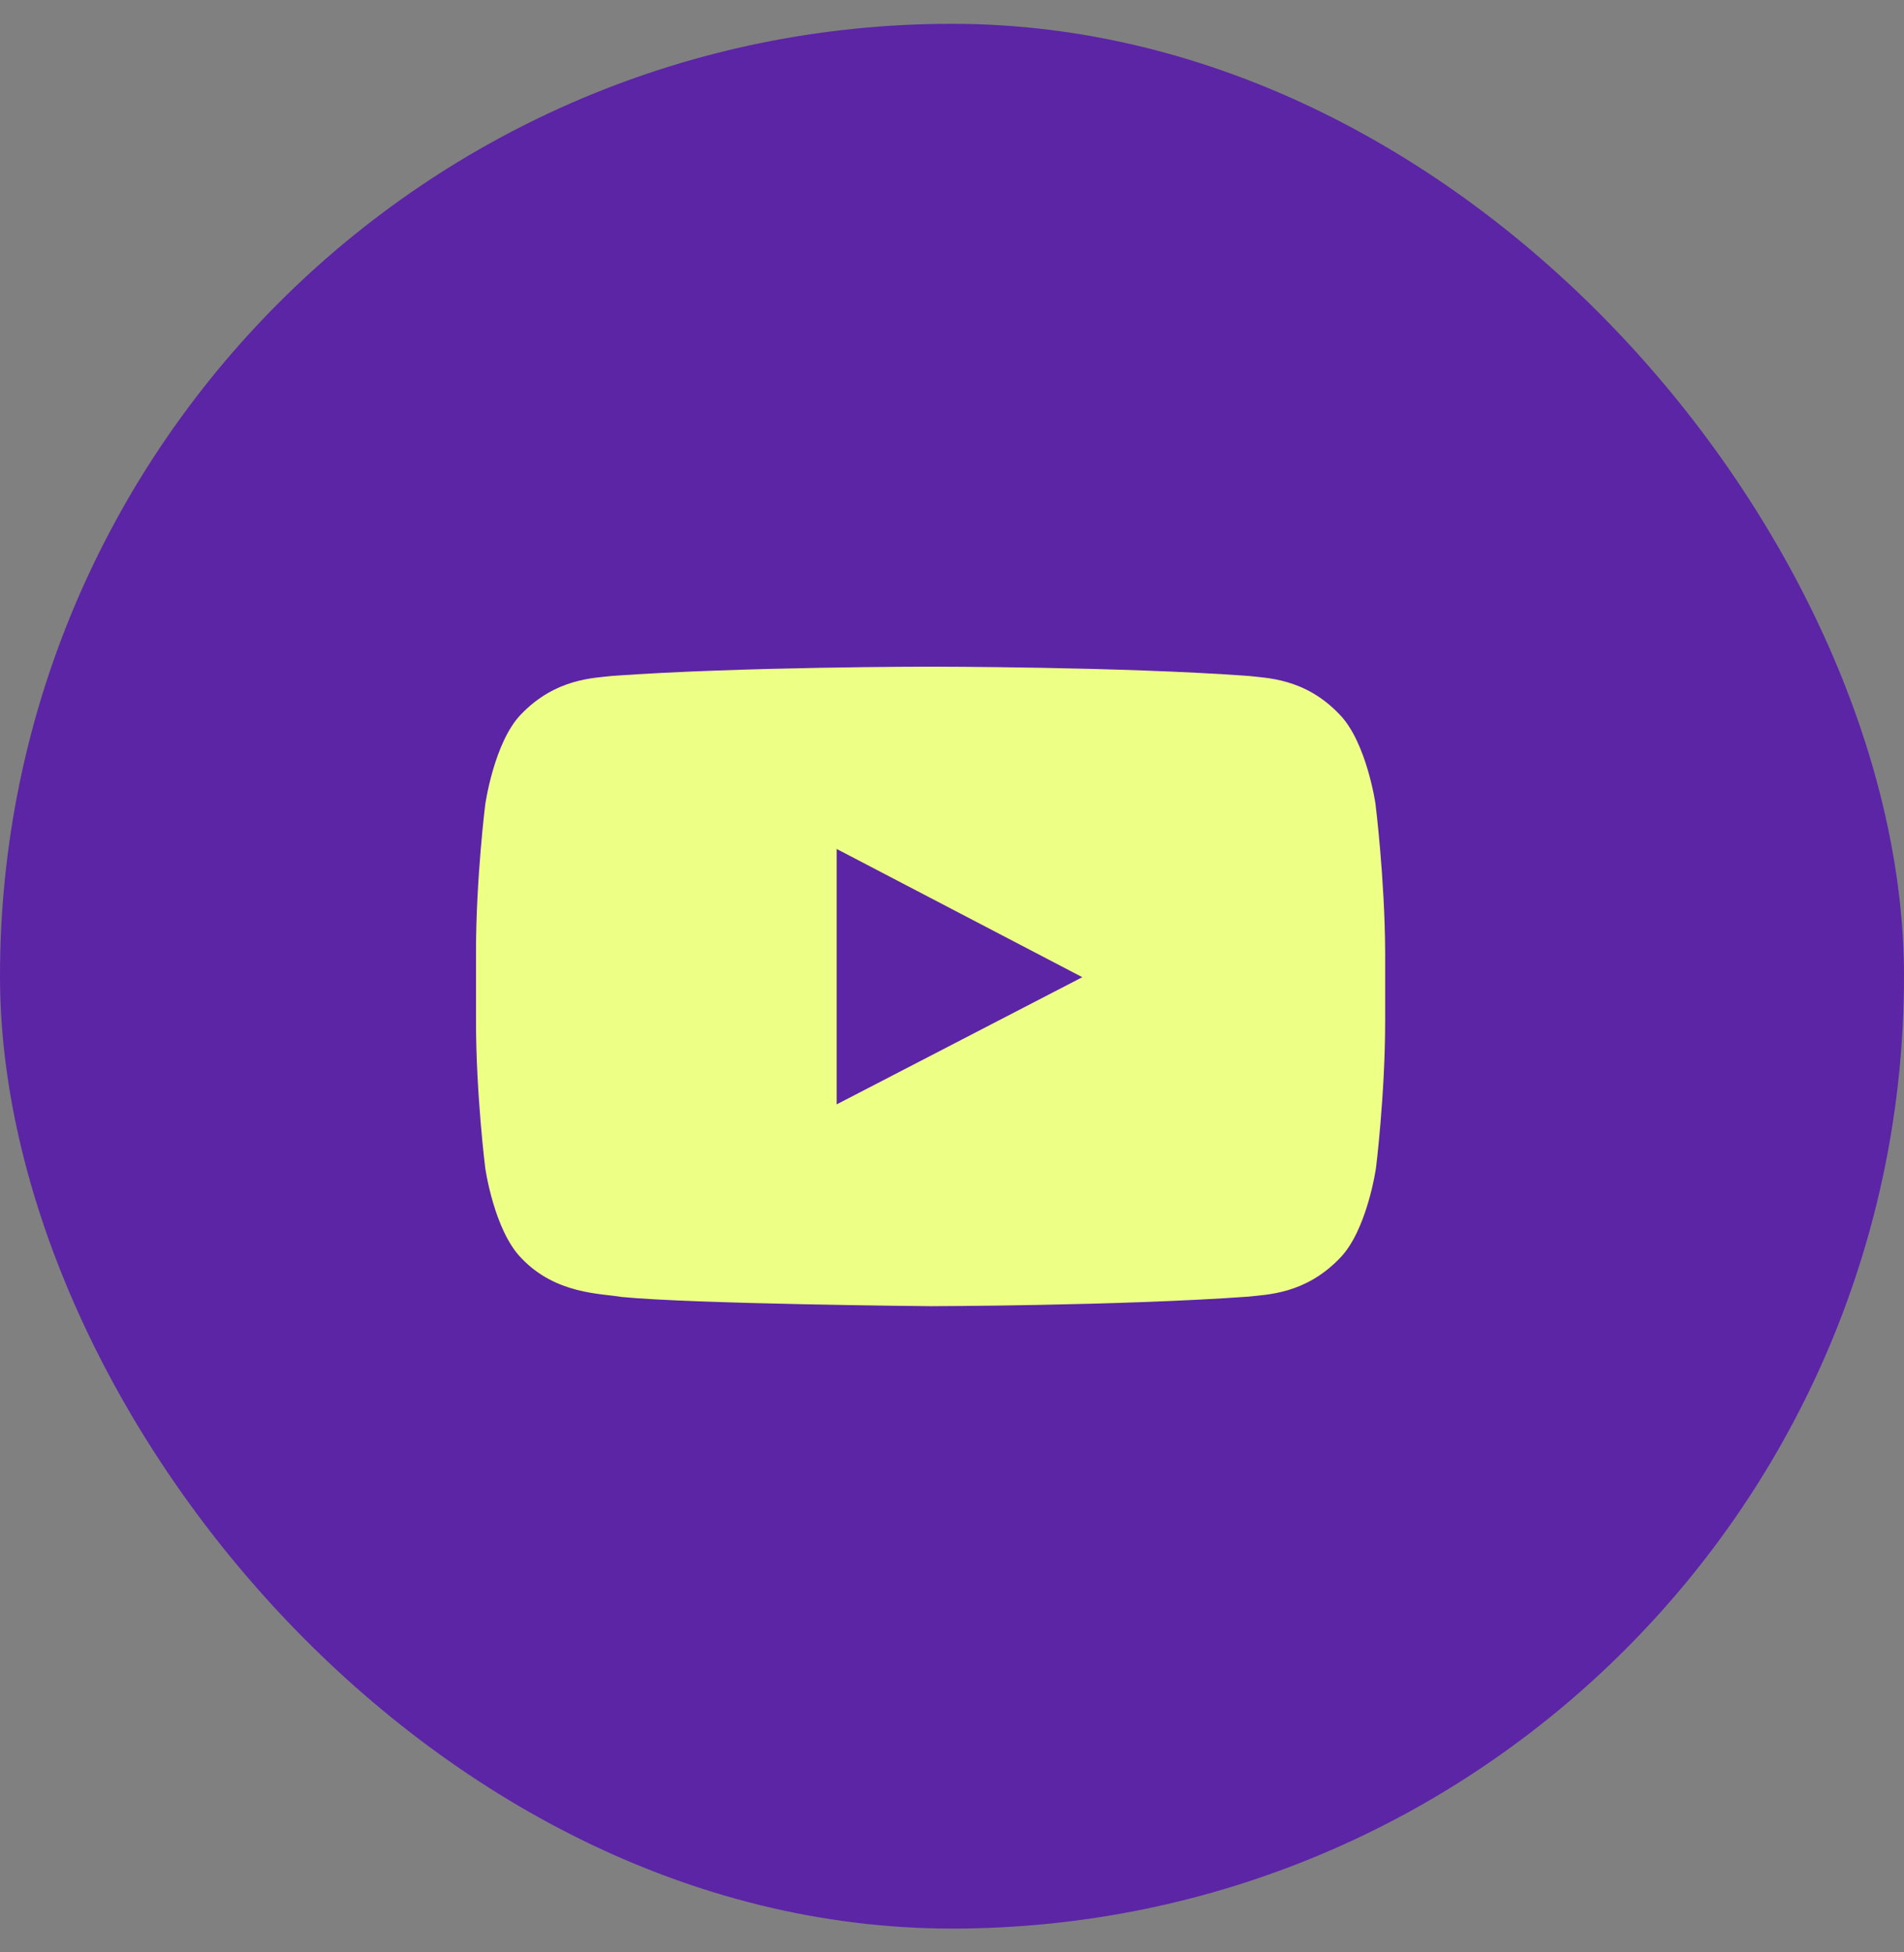
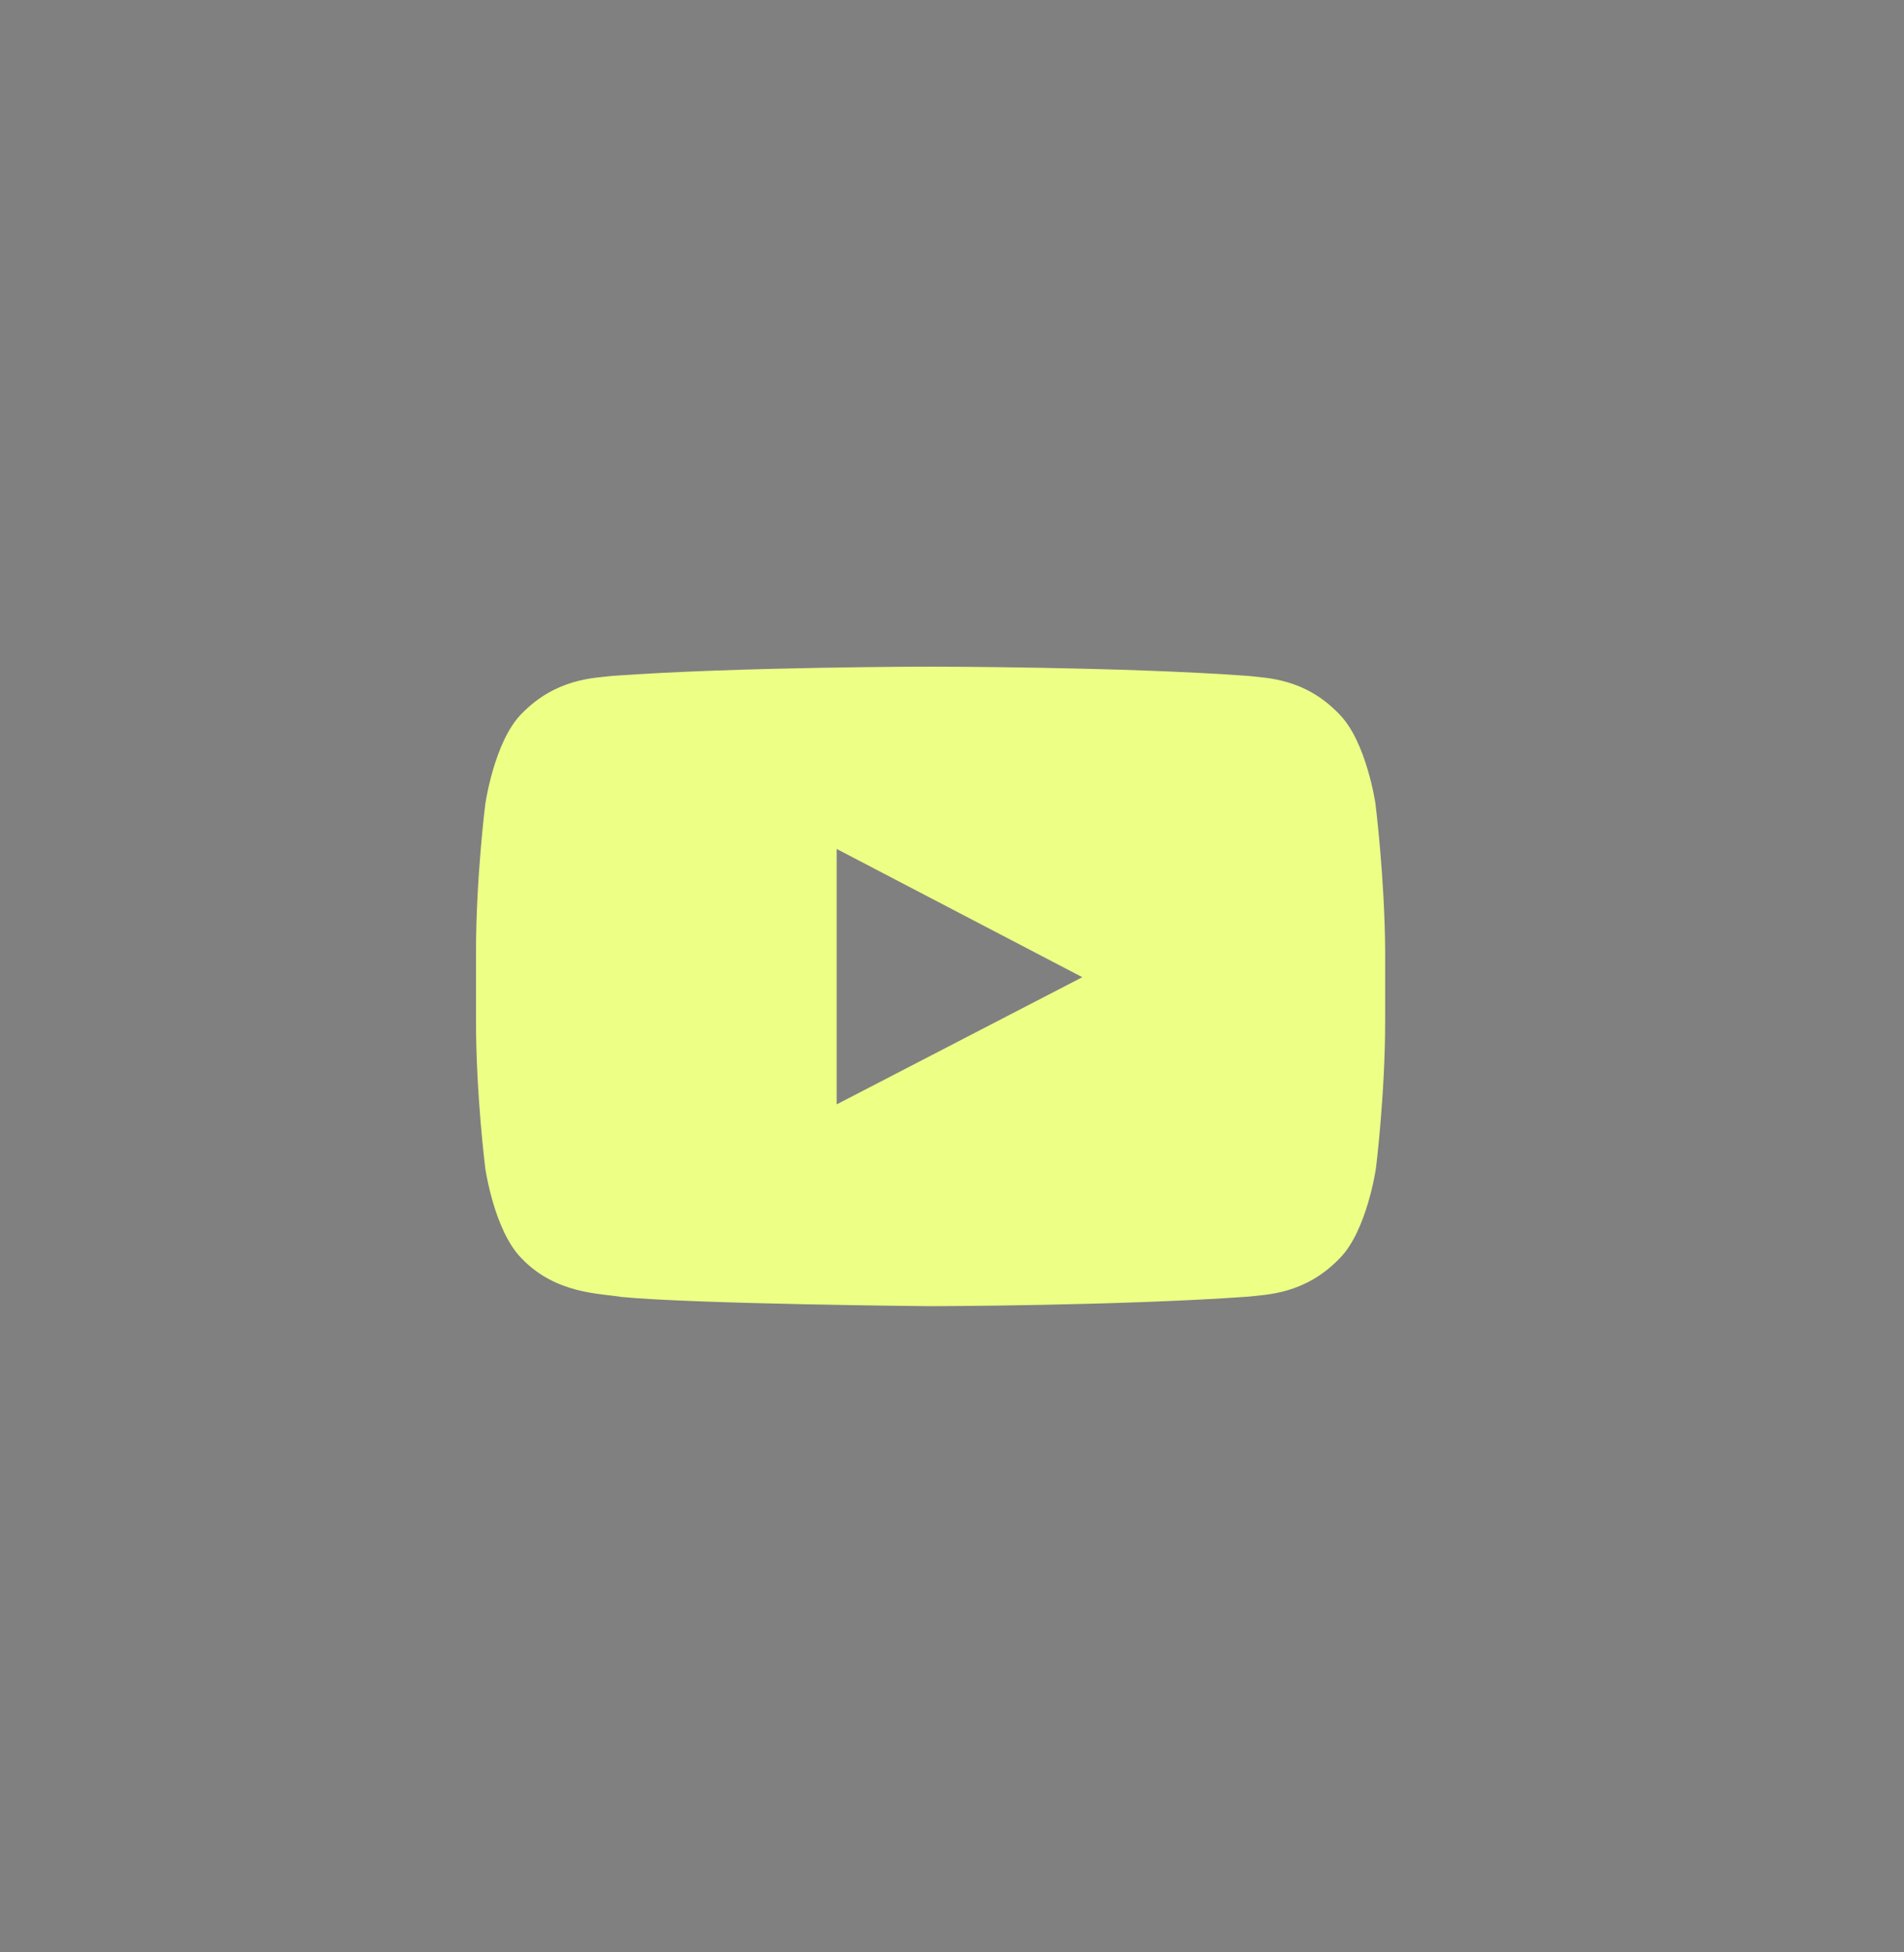
<svg xmlns="http://www.w3.org/2000/svg" width="40" height="41" viewBox="0 0 40 41" fill="none">
  <rect x="0" y="0" width="40" height="41" fill="#808080" stroke="none" />
-   <rect y="0.5" width="40" height="40" rx="20" fill="#5B25A6" />
-   <path d="M28.899 16.895C28.899 16.895 28.712 15.582 28.138 15C27.415 14.239 26.602 14.239 26.221 14.194C23.559 14 19.554 14 19.554 14H19.547C19.547 14 15.541 14 12.864 14.194C12.491 14.239 11.678 14.239 10.947 15C10.38 15.582 10.194 16.895 10.194 16.895C10.194 16.895 10 18.447 10 19.991V21.439C10 22.983 10.194 24.528 10.194 24.528C10.194 24.528 10.38 25.841 10.955 26.423C11.678 27.184 12.633 27.161 13.058 27.236C14.587 27.385 19.547 27.43 19.547 27.43C19.547 27.43 23.559 27.422 26.229 27.229C26.602 27.184 27.415 27.184 28.146 26.423C28.72 25.841 28.907 24.528 28.907 24.528C28.907 24.528 29.1 22.983 29.1 21.439V19.991C29.092 18.447 28.898 16.895 28.898 16.895H28.899ZM17.577 23.192V17.828L22.738 20.521L17.577 23.192Z" fill="#EEFF86" />
+   <path d="M28.899 16.895C28.899 16.895 28.712 15.582 28.138 15C27.415 14.239 26.602 14.239 26.221 14.194C23.559 14 19.554 14 19.554 14H19.547C19.547 14 15.541 14 12.864 14.194C12.491 14.239 11.678 14.239 10.947 15C10.38 15.582 10.194 16.895 10.194 16.895C10.194 16.895 10 18.447 10 19.991V21.439C10 22.983 10.194 24.528 10.194 24.528C10.194 24.528 10.38 25.841 10.955 26.423C11.678 27.184 12.633 27.161 13.058 27.236C14.587 27.385 19.547 27.43 19.547 27.43C19.547 27.43 23.559 27.422 26.229 27.229C26.602 27.184 27.415 27.184 28.146 26.423C28.72 25.841 28.907 24.528 28.907 24.528C28.907 24.528 29.1 22.983 29.1 21.439V19.991C29.092 18.447 28.898 16.895 28.898 16.895H28.899ZM17.577 23.192V17.828L22.738 20.521Z" fill="#EEFF86" />
</svg>